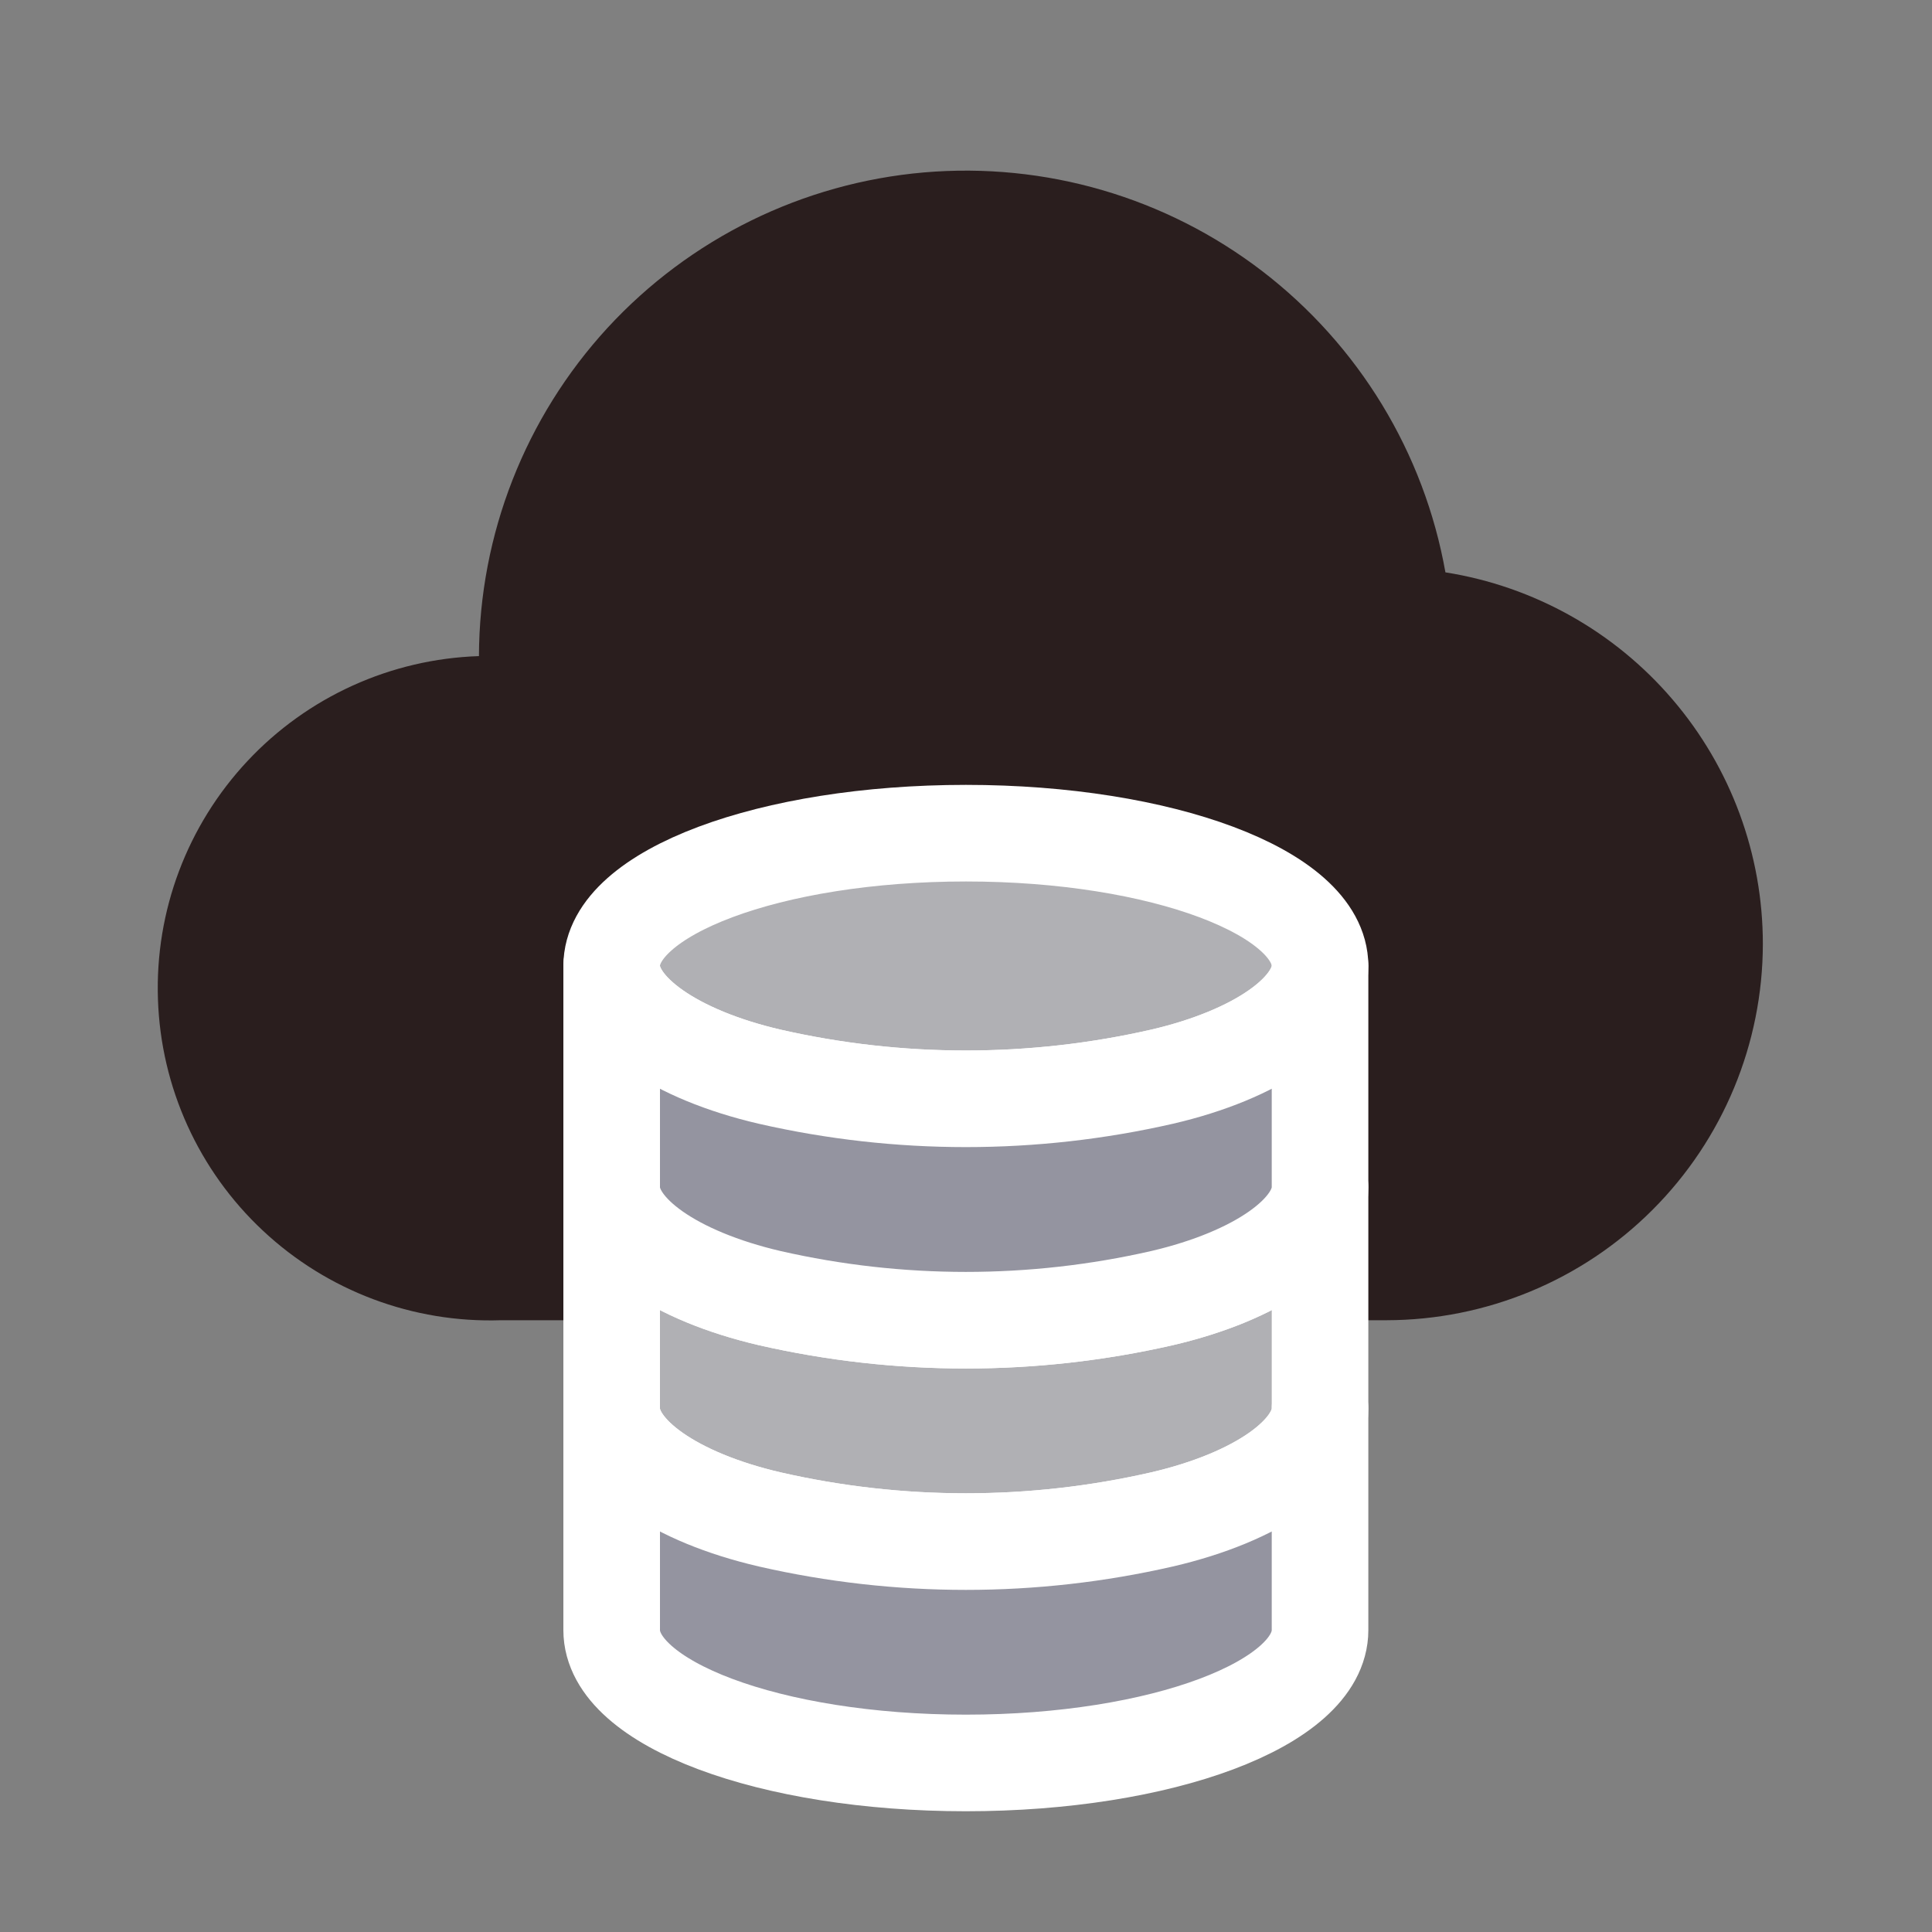
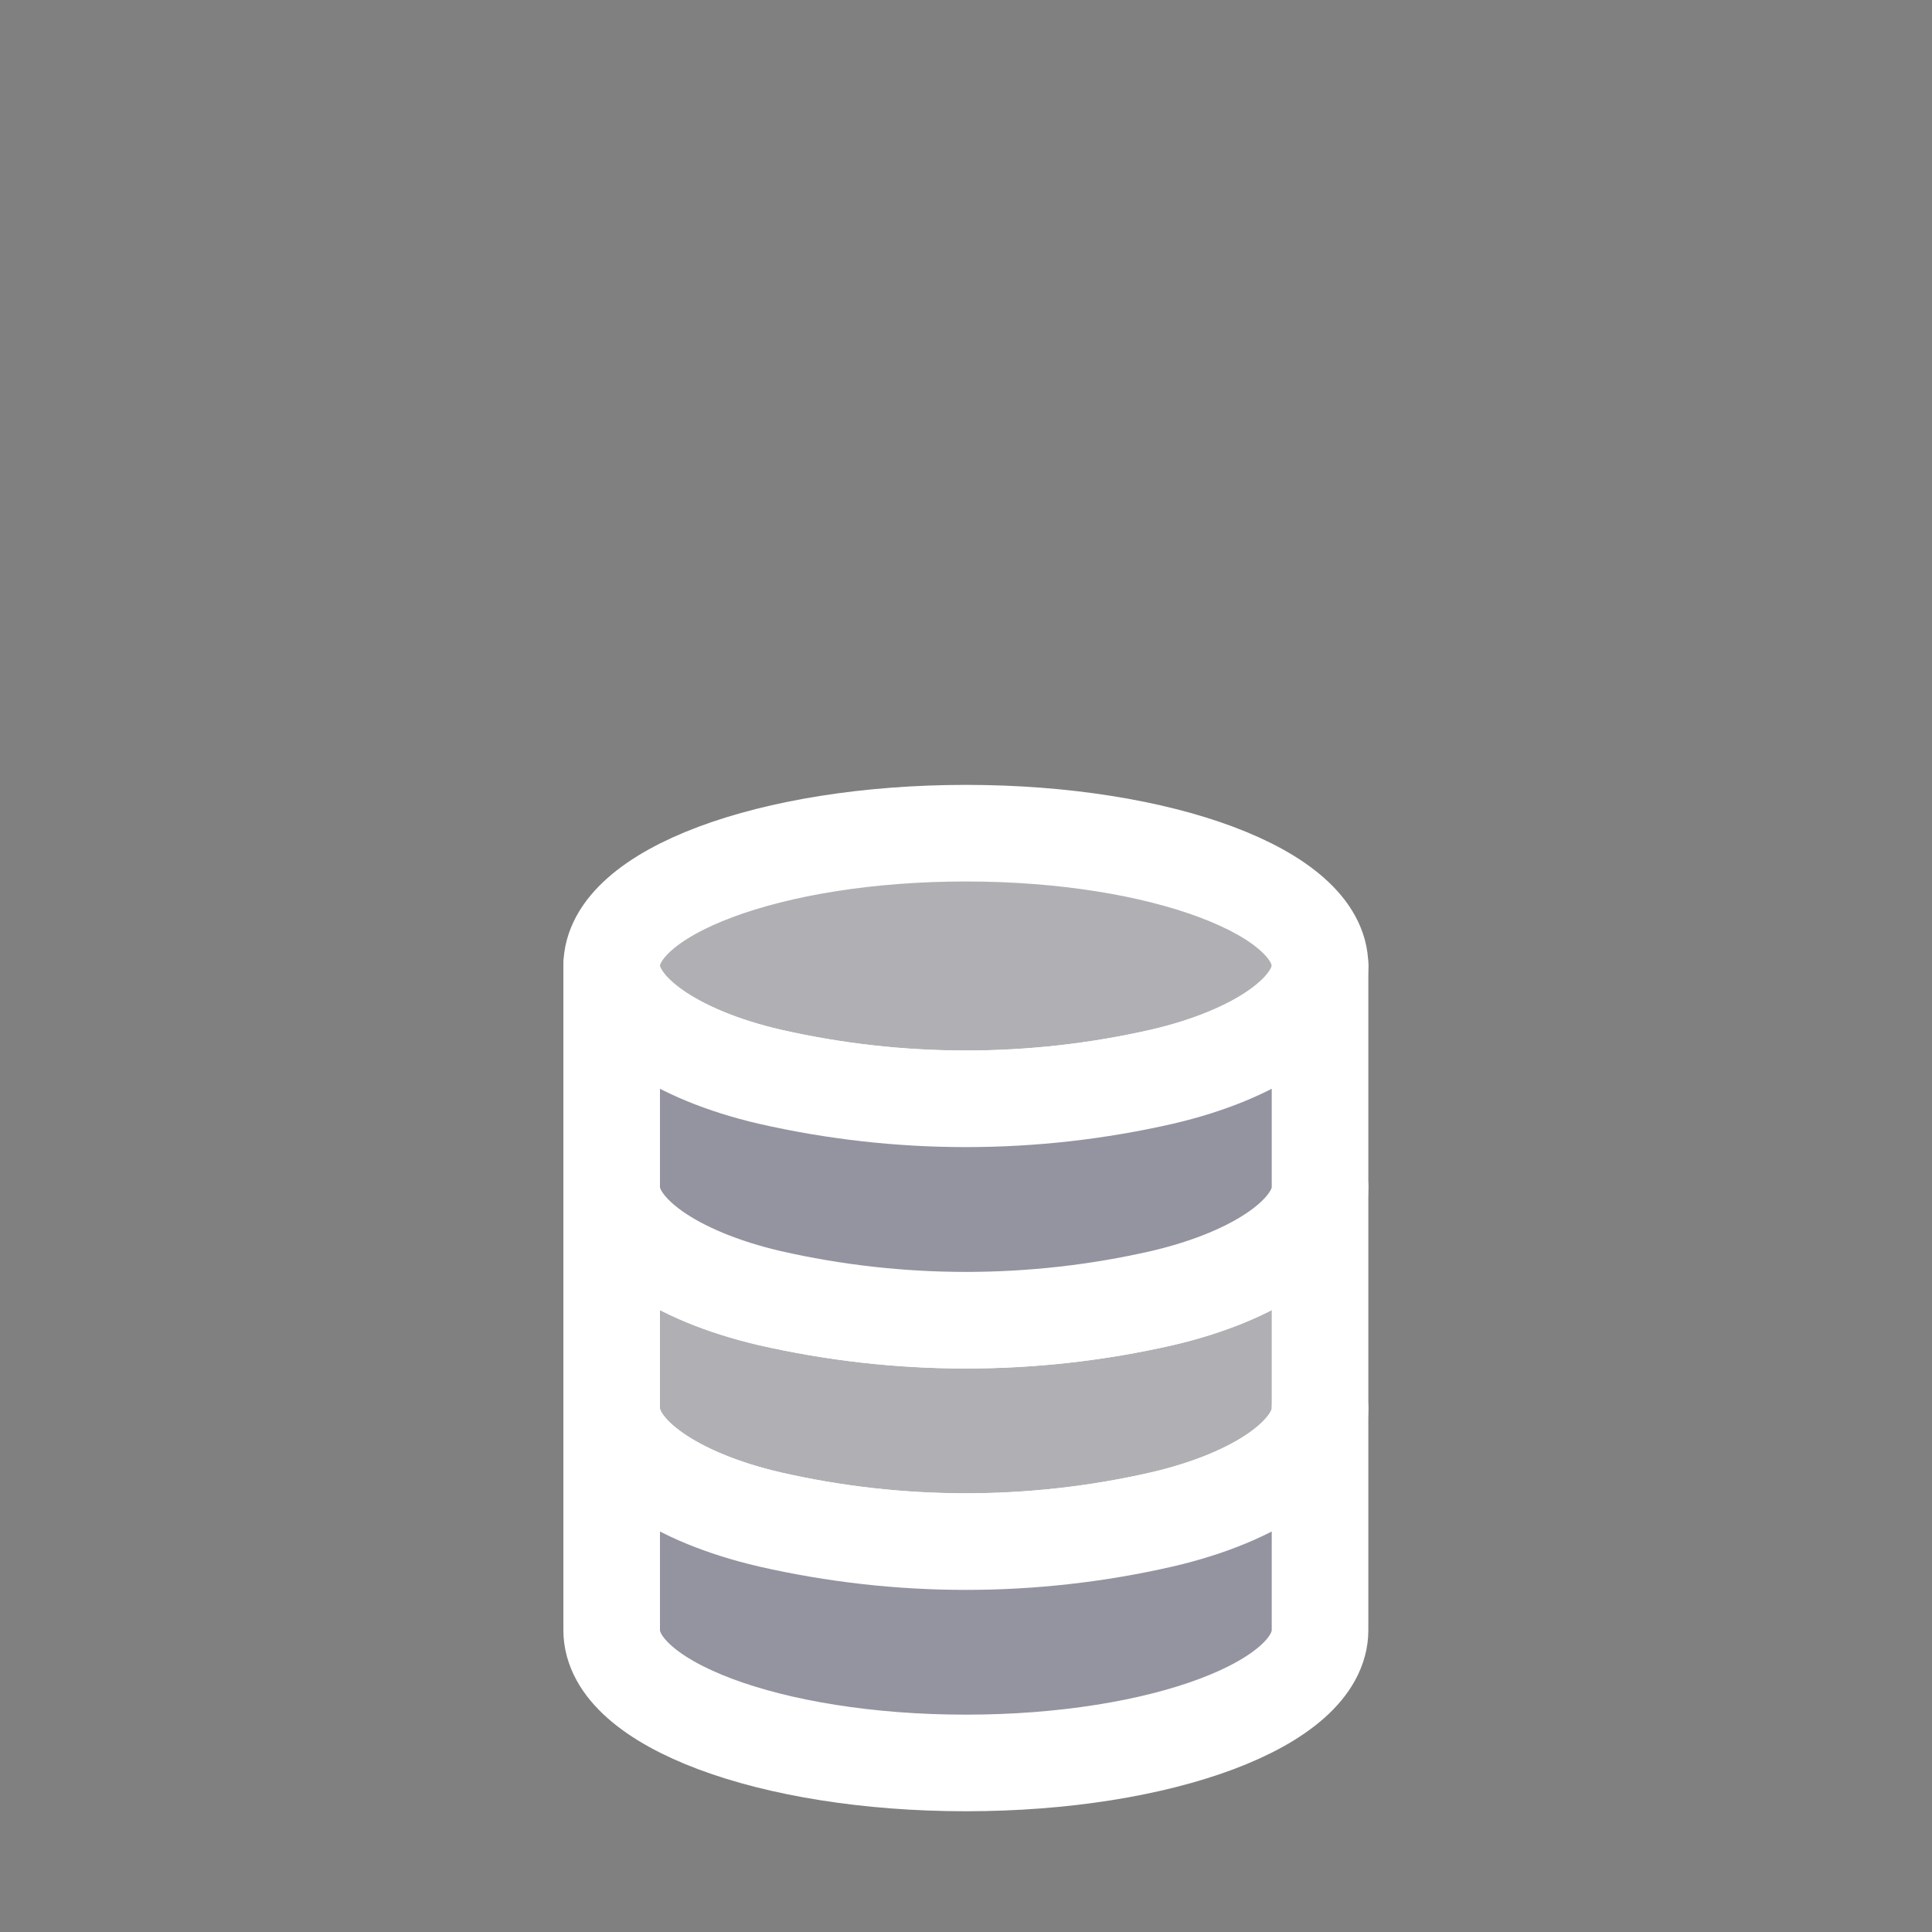
<svg xmlns="http://www.w3.org/2000/svg" width="20" height="20" viewBox="0 0 20 20" fill="none">
  <rect x="0" y="0" width="20" height="20" fill="#808080" stroke="none" />
-   <path d="M18.249 9.771C18.248 10.804 17.837 11.794 17.107 12.524C16.377 13.255 15.386 13.665 14.354 13.667H13.666V10C13.666 9.239 12.025 8.625 9.999 8.625C7.973 8.625 6.333 9.239 6.333 10V13.667H5.187C4.275 13.697 3.389 13.364 2.723 12.741C2.056 12.118 1.665 11.255 1.635 10.344C1.604 9.432 1.937 8.546 2.561 7.879C3.184 7.213 4.046 6.822 4.958 6.792C4.962 5.533 5.437 4.321 6.289 3.394C7.142 2.468 8.31 1.894 9.564 1.785C10.819 1.677 12.068 2.041 13.067 2.807C14.066 3.574 14.743 4.686 14.963 5.925C15.879 6.07 16.713 6.537 17.315 7.242C17.918 7.947 18.249 8.844 18.249 9.771Z" fill="#2A1E1E" />
  <path d="M13.665 12.292V14.583C13.665 15.042 13.014 15.5 12.029 15.729C10.693 16.035 9.305 16.035 7.968 15.729C6.983 15.5 6.332 15.042 6.332 14.583V12.292C6.332 12.75 6.983 13.208 7.968 13.438C9.305 13.743 10.693 13.743 12.029 13.438C13.014 13.208 13.665 12.75 13.665 12.292Z" fill="#B0B0B4" stroke="white" stroke-linecap="round" stroke-linejoin="round" />
  <path d="M13.665 10C13.665 10.458 13.014 10.917 12.029 11.146C10.693 11.451 9.305 11.451 7.968 11.146C6.983 10.917 6.332 10.458 6.332 10C6.332 9.239 7.973 8.625 9.999 8.625C12.024 8.625 13.665 9.239 13.665 10Z" fill="#B0B0B4" stroke="white" stroke-linecap="round" stroke-linejoin="round" />
  <path d="M13.665 10V12.292C13.665 12.75 13.014 13.208 12.029 13.438C10.693 13.743 9.305 13.743 7.968 13.438C6.983 13.208 6.332 12.75 6.332 12.292V10C6.332 10.458 6.983 10.917 7.968 11.146C9.305 11.451 10.693 11.451 12.029 11.146C13.014 10.917 13.665 10.458 13.665 10Z" fill="#9494A0" stroke="white" stroke-linecap="round" stroke-linejoin="round" />
  <path d="M13.665 14.583V16.875C13.665 17.636 12.024 18.25 9.999 18.25C7.973 18.25 6.332 17.636 6.332 16.875V14.583C6.332 15.042 6.983 15.5 7.968 15.729C9.305 16.035 10.693 16.035 12.029 15.729C13.014 15.5 13.665 15.042 13.665 14.583Z" fill="#9494A0" stroke="white" stroke-linecap="round" stroke-linejoin="round" />
</svg>